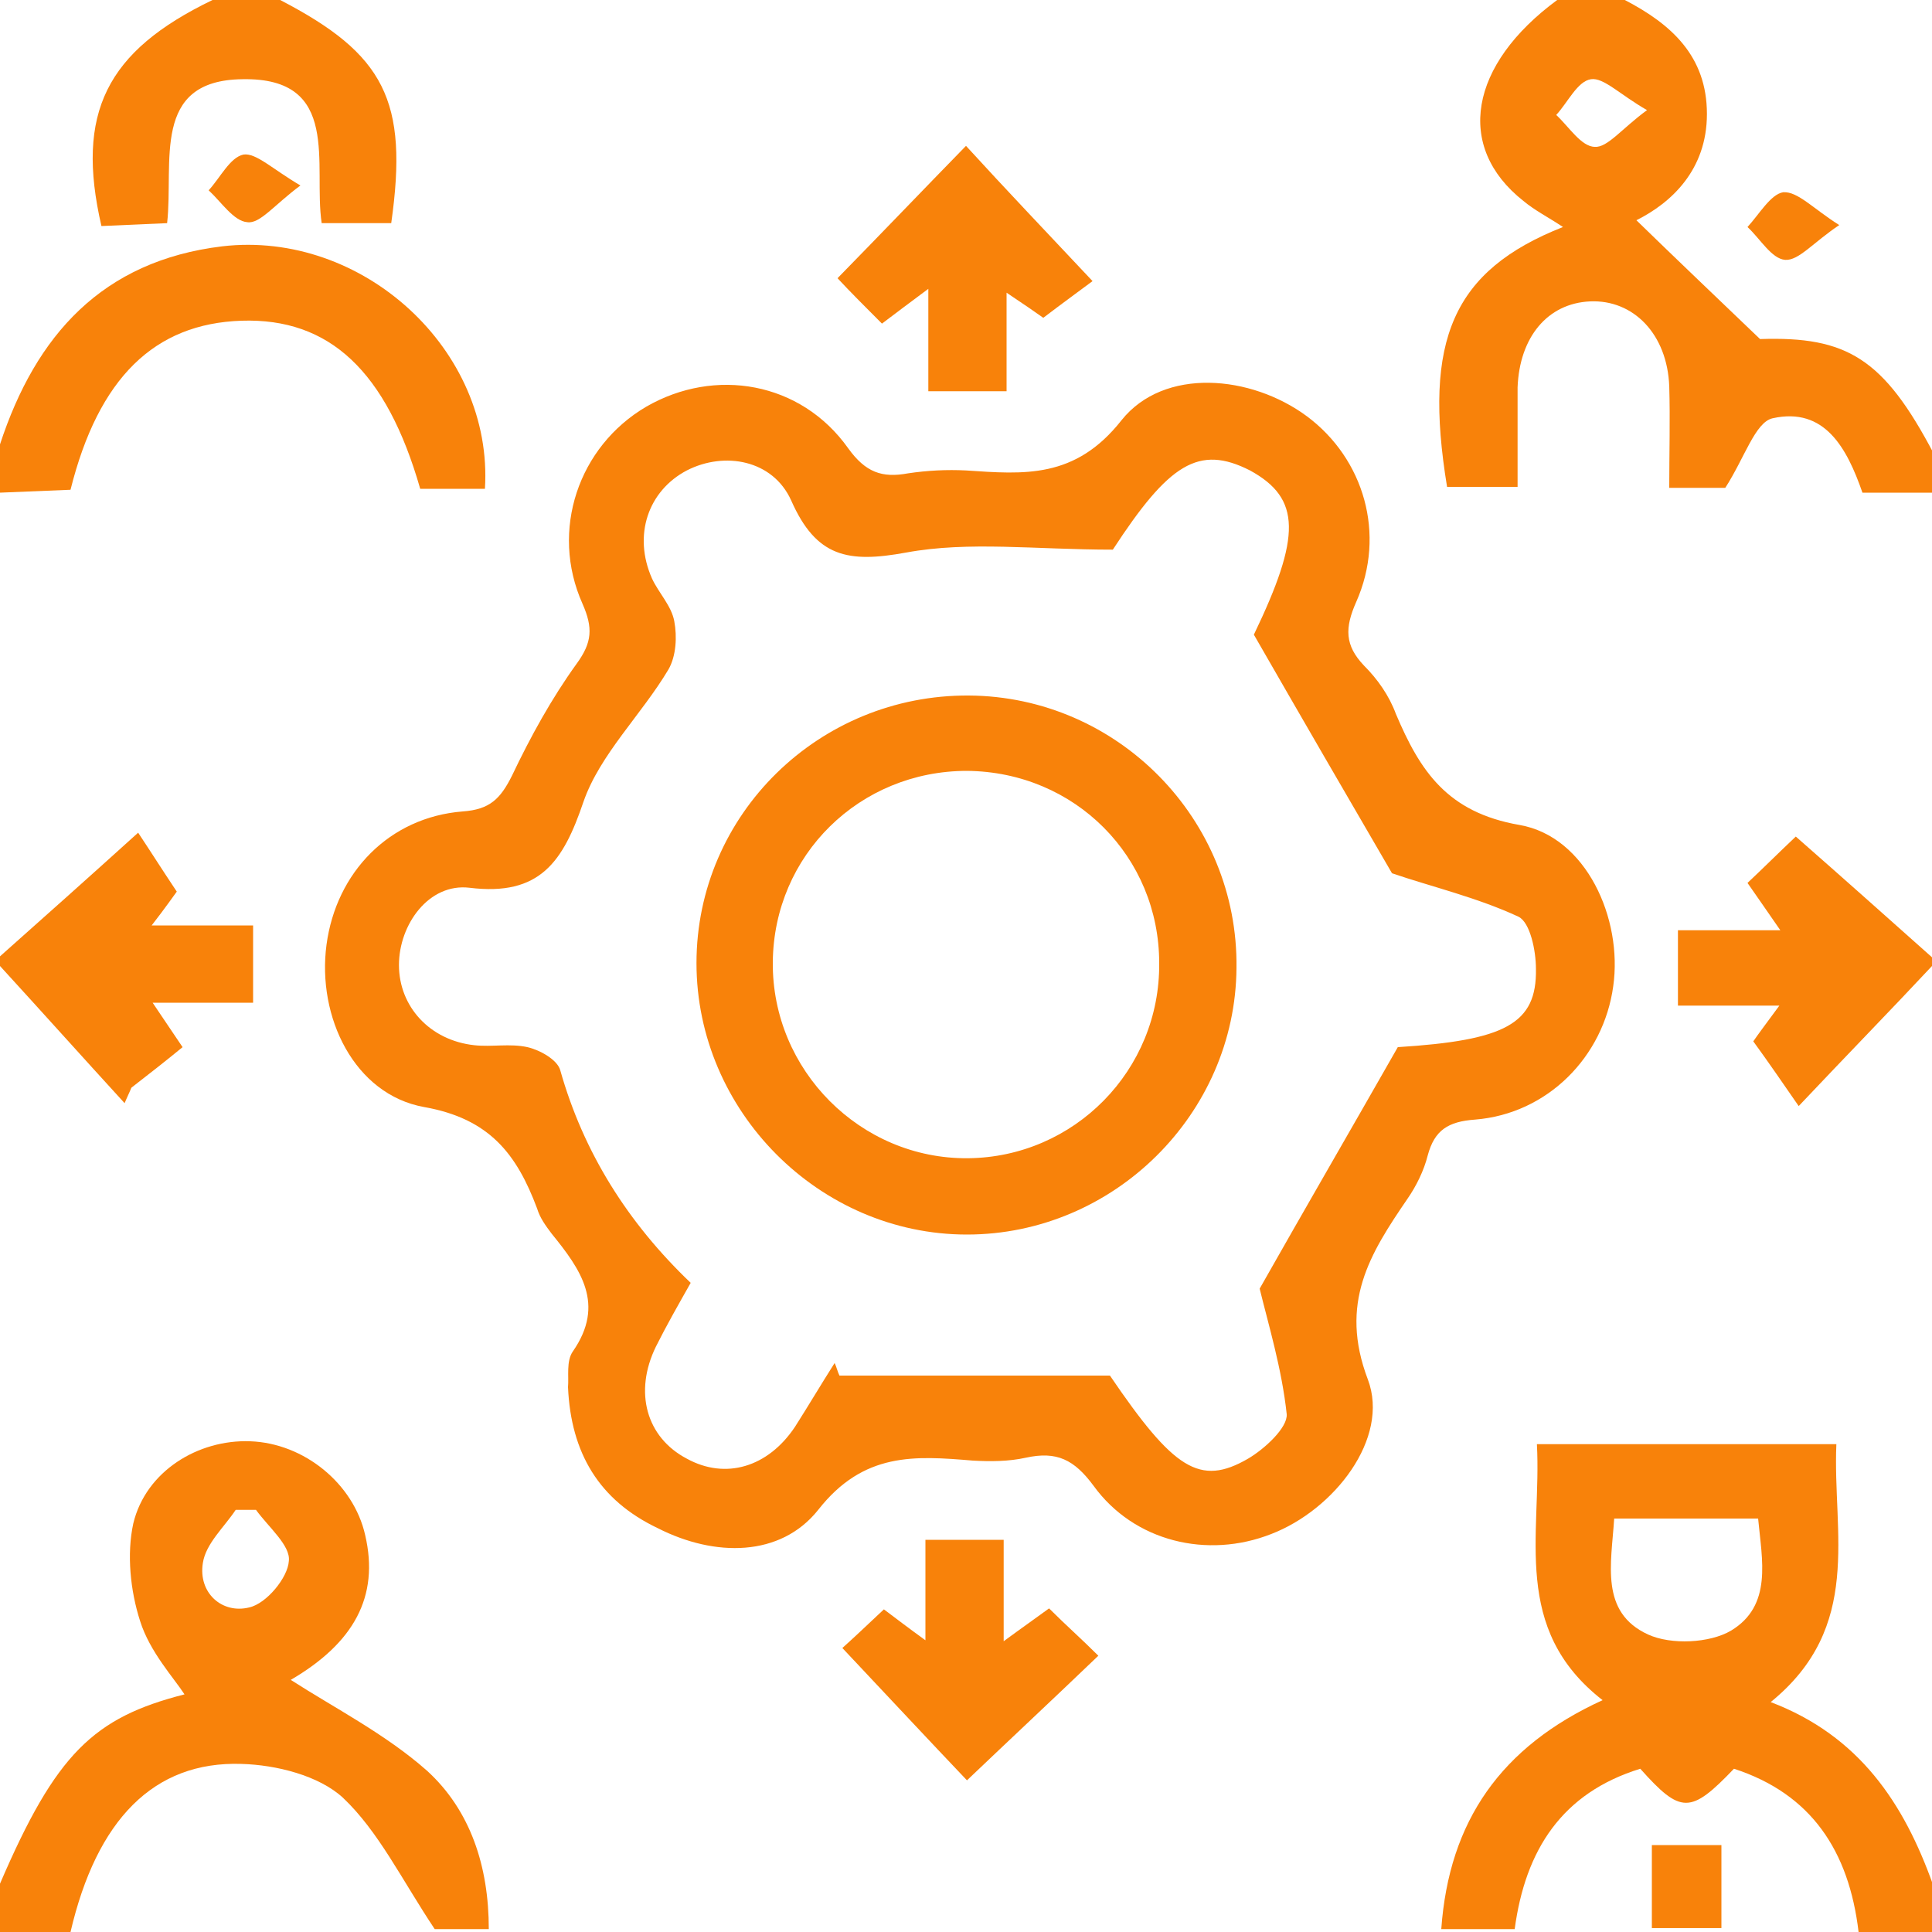
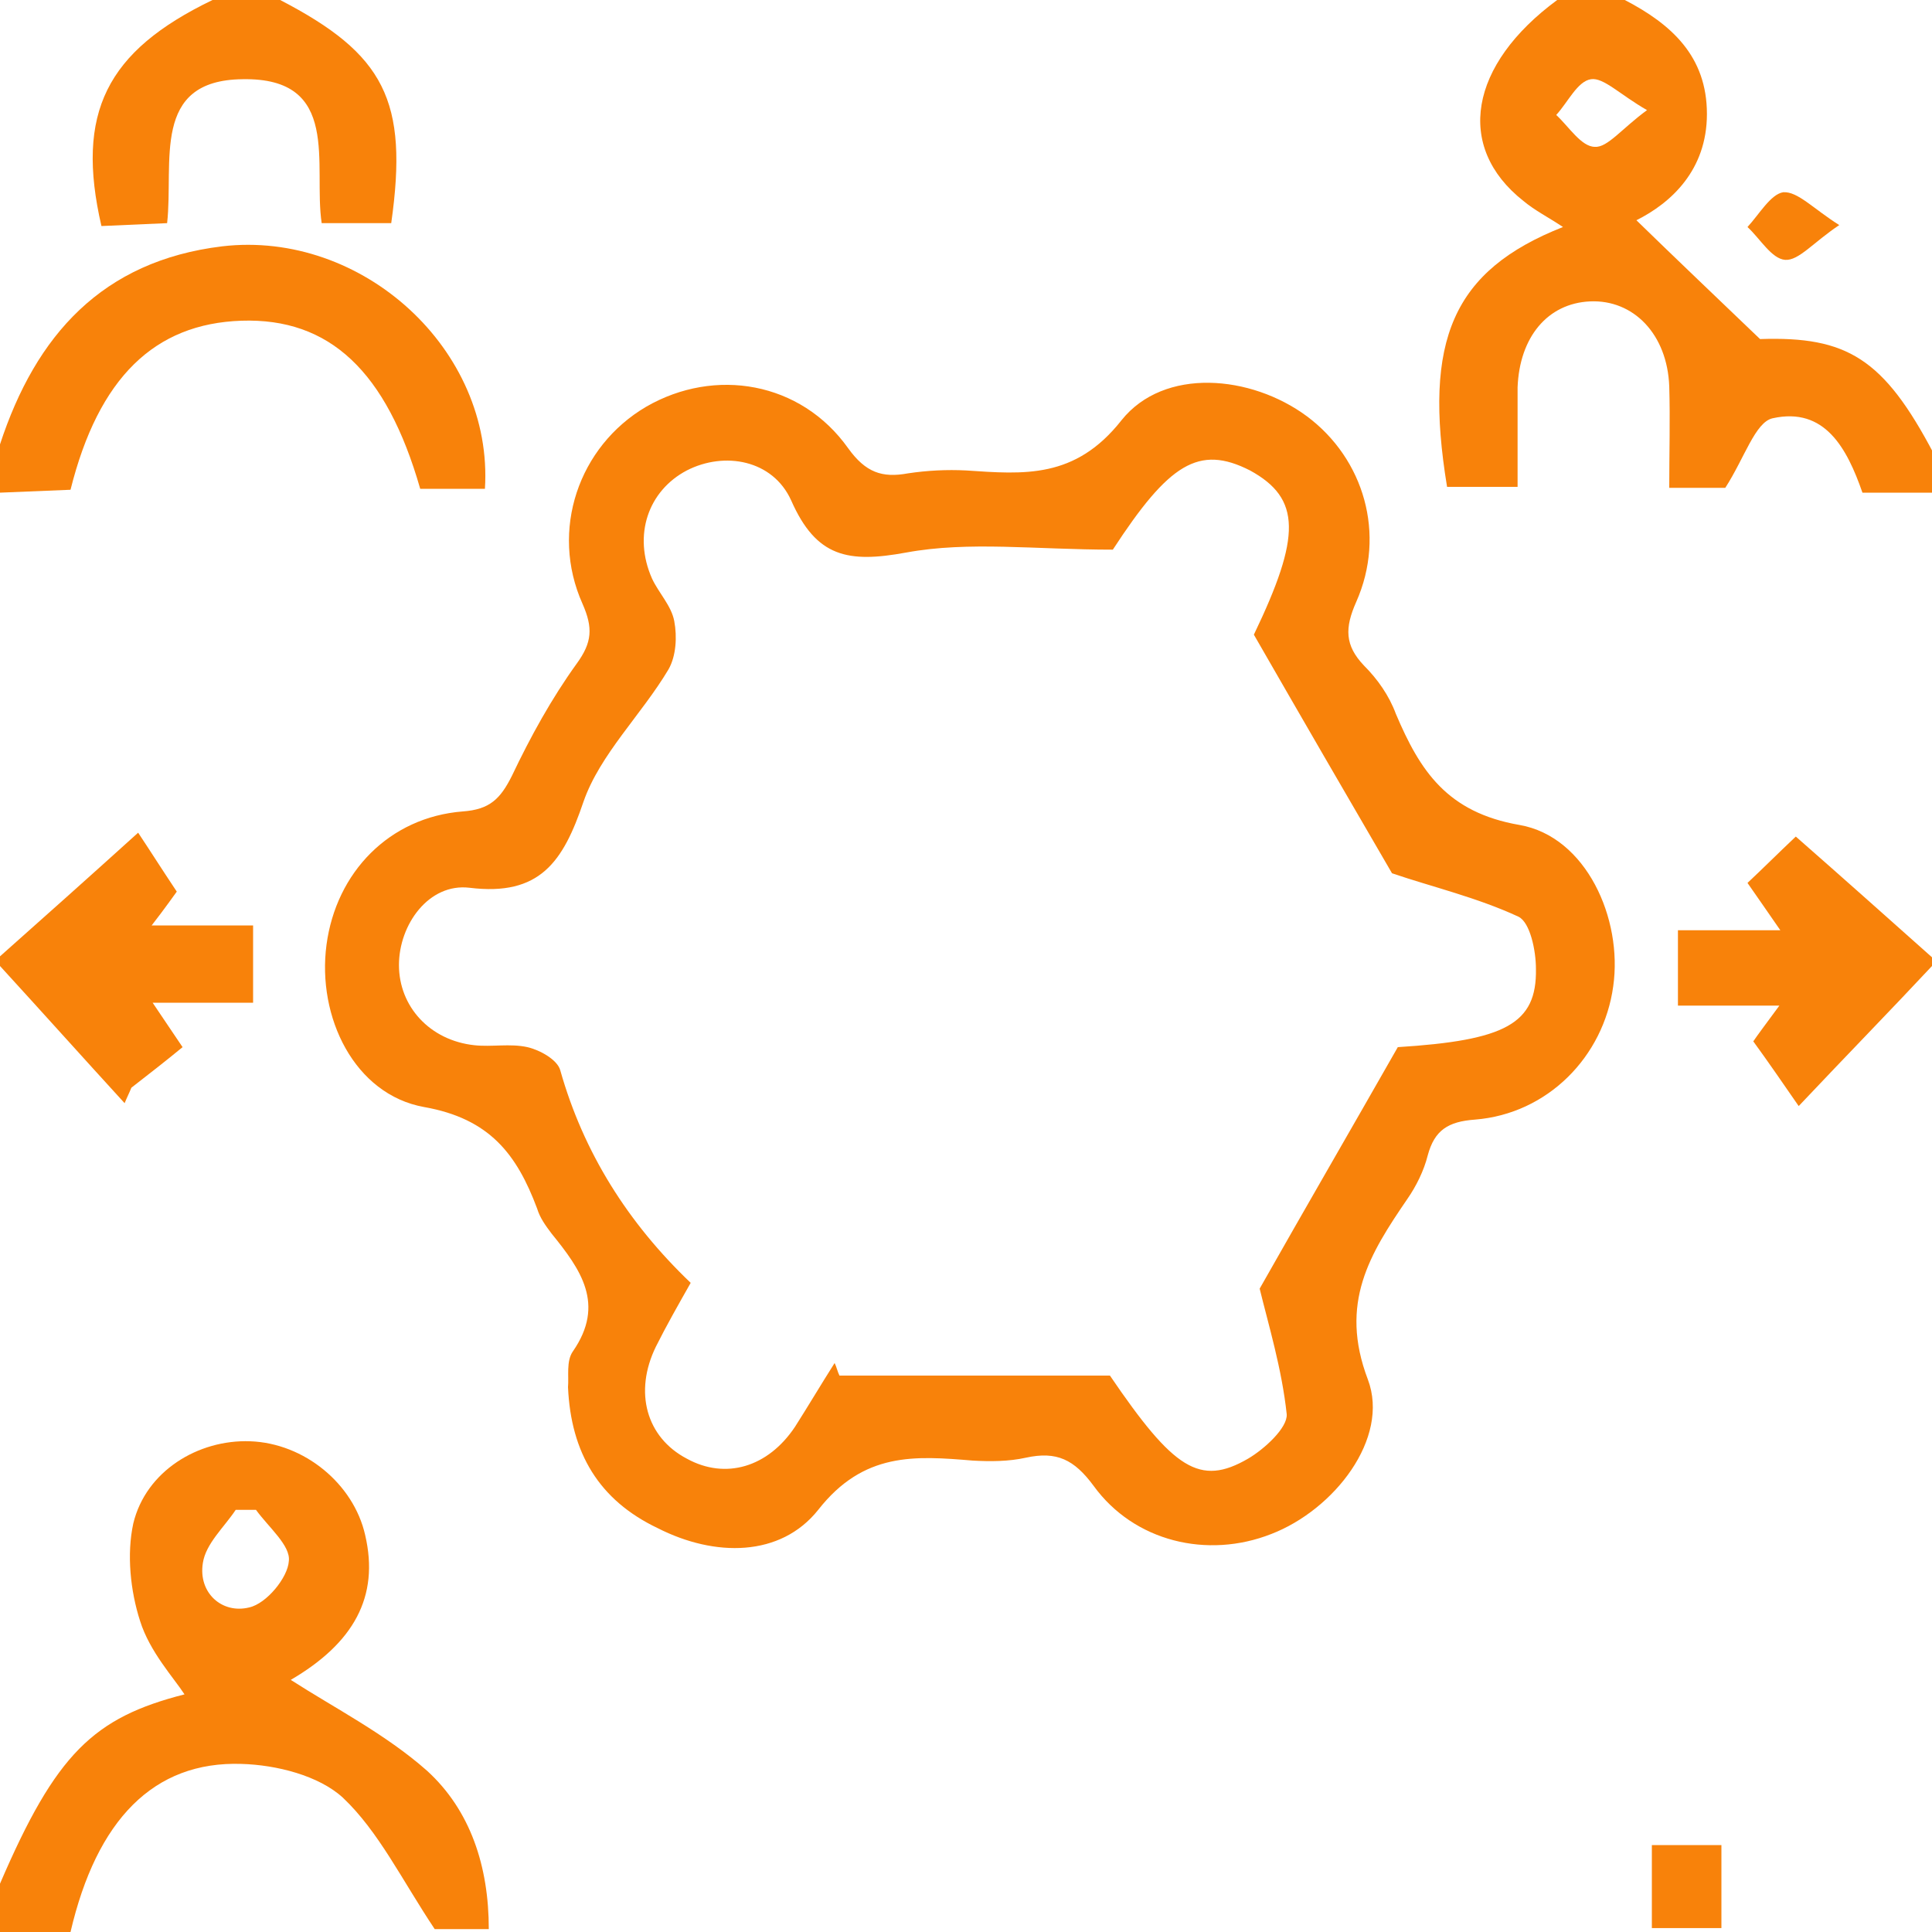
<svg xmlns="http://www.w3.org/2000/svg" width="44" height="44" viewBox="0 0 44 44" fill="none">
  <g clip-path="url(#clip0_2852_21139)">
-     <path d="M44 44C43.45 44 42.922 44 42.328 44C42.108 42.152 41.25 40.854 39.49 40.282C38.5 41.316 38.28 41.316 37.356 40.282C35.574 40.832 34.738 42.13 34.496 43.934C33.946 43.934 33.396 43.934 32.824 43.934C33 41.47 34.188 39.776 36.498 38.72C34.408 37.092 35.112 34.958 35.002 32.89C37.29 32.89 39.512 32.89 41.822 32.89C41.734 34.914 42.438 37.048 40.326 38.764C42.35 39.534 43.362 41.074 44.022 42.922C44 43.274 44 43.626 44 44ZM36.762 34.584C36.696 35.618 36.432 36.718 37.532 37.224C38.06 37.466 38.94 37.422 39.424 37.136C40.37 36.564 40.128 35.53 40.04 34.584C38.896 34.584 37.862 34.584 36.762 34.584Z" fill="#F8820A" />
    <path d="M44 11.22C43.494 11.22 42.988 11.22 42.416 11.22C42.064 10.208 41.558 9.262 40.37 9.526C39.974 9.614 39.732 10.428 39.292 11.11C39.116 11.11 38.632 11.11 38.016 11.11C38.016 10.318 38.038 9.548 38.016 8.8C37.972 7.612 37.202 6.82 36.212 6.864C35.244 6.908 34.606 7.678 34.562 8.822C34.562 9.196 34.562 9.548 34.562 9.922C34.562 10.296 34.562 10.648 34.562 11.088C33.99 11.088 33.462 11.088 32.956 11.088C32.406 7.744 33.088 6.16 35.596 5.17C35.266 4.95 34.958 4.796 34.694 4.576C33.132 3.344 33.462 1.474 35.464 0C35.97 0 36.498 0 37.004 0C38.06 0.55 38.874 1.276 38.874 2.596C38.874 3.872 38.06 4.62 37.268 5.016C38.126 5.852 39.028 6.71 40.084 7.722C42.064 7.656 42.9 8.162 44.044 10.34C44 10.626 44 10.934 44 11.22ZM37.51 2.508C36.894 2.156 36.52 1.76 36.234 1.804C35.926 1.848 35.706 2.332 35.442 2.618C35.728 2.882 36.014 3.344 36.322 3.344C36.608 3.366 36.938 2.926 37.51 2.508Z" fill="#F8820A" />
    <path d="M0 42.9C1.276 39.93 2.134 39.116 4.202 38.588C3.96 38.214 3.41 37.62 3.19 36.916C2.97 36.234 2.882 35.398 3.036 34.694C3.322 33.506 4.51 32.78 5.698 32.824C6.93 32.868 8.052 33.792 8.316 34.958C8.646 36.366 8.052 37.422 6.622 38.258C7.612 38.896 8.778 39.49 9.724 40.326C10.714 41.228 11.132 42.504 11.132 43.934C10.582 43.934 10.076 43.934 9.9 43.934C9.152 42.812 8.624 41.712 7.81 40.942C7.26 40.436 6.292 40.194 5.5 40.172C3.498 40.106 2.2 41.448 1.606 44C1.078 44 0.55 44 0 44C0 43.626 0 43.274 0 42.9ZM5.83 34.386C5.676 34.386 5.522 34.386 5.368 34.386C5.104 34.782 4.686 35.156 4.62 35.596C4.51 36.278 5.06 36.762 5.676 36.608C6.072 36.52 6.556 35.926 6.578 35.552C6.622 35.2 6.116 34.782 5.83 34.386Z" fill="#F8820A" />
    <path d="M0 10.12C0.814 7.634 2.332 5.94 5.06 5.61C8.25 5.236 11.242 7.964 11.044 11.132C10.56 11.132 10.054 11.132 9.57 11.132C8.8 8.448 7.502 7.238 5.5 7.304C3.52 7.37 2.244 8.602 1.606 11.154C1.078 11.176 0.55 11.198 0 11.22C0 10.846 0 10.494 0 10.12Z" fill="#F8820A" />
    <path d="M6.38 0C8.756 1.232 9.306 2.288 8.91 5.082C8.426 5.082 7.942 5.082 7.326 5.082C7.128 3.762 7.788 1.76 5.522 1.804C3.432 1.826 3.96 3.696 3.806 5.082C3.278 5.104 2.794 5.126 2.31 5.148C1.716 2.574 2.42 1.166 4.84 0C5.346 0 5.874 0 6.38 0Z" fill="#F8820A" />
    <path d="M0 21.78C0.99 20.9 2.002 19.998 3.146 18.964C3.41 19.36 3.674 19.778 4.026 20.306C3.96 20.394 3.762 20.68 3.454 21.076C4.268 21.076 4.972 21.076 5.764 21.076C5.764 21.714 5.764 22.242 5.764 22.836C5.016 22.836 4.334 22.836 3.476 22.836C3.74 23.232 3.938 23.518 4.158 23.848C3.784 24.156 3.388 24.464 2.992 24.772C2.948 24.882 2.882 25.014 2.838 25.124C1.892 24.09 0.946 23.034 0 22C0 21.934 0 21.846 0 21.78Z" fill="#F8820A" />
    <path d="M44 22C43.054 23.012 42.086 24.002 40.964 25.19C40.568 24.618 40.282 24.2 39.93 23.716C40.018 23.584 40.216 23.32 40.524 22.902C39.688 22.902 38.984 22.902 38.214 22.902C38.214 22.286 38.214 21.802 38.214 21.186C38.94 21.186 39.644 21.186 40.546 21.186C40.238 20.746 40.062 20.482 39.798 20.108C40.15 19.778 40.502 19.426 40.898 19.052C41.976 19.998 42.988 20.9 44 21.802C44 21.846 44 21.934 44 22Z" fill="#F8820A" />
    <path d="M12.936 31.592C12.958 31.35 12.892 30.998 13.046 30.778C13.794 29.7 13.222 28.908 12.562 28.094C12.43 27.918 12.298 27.742 12.232 27.522C11.77 26.29 11.154 25.476 9.658 25.212C8.074 24.926 7.216 23.166 7.436 21.516C7.656 19.866 8.866 18.612 10.538 18.48C11.154 18.436 11.396 18.194 11.66 17.666C12.078 16.786 12.562 15.906 13.134 15.114C13.486 14.63 13.508 14.3 13.266 13.75C12.518 12.078 13.178 10.164 14.718 9.262C16.28 8.36 18.238 8.69 19.316 10.208C19.712 10.758 20.086 10.89 20.68 10.78C21.12 10.714 21.56 10.692 22 10.714C23.32 10.802 24.486 10.912 25.542 9.57C26.51 8.36 28.49 8.536 29.766 9.482C31.064 10.45 31.57 12.166 30.888 13.706C30.624 14.3 30.624 14.696 31.064 15.158C31.372 15.466 31.636 15.84 31.79 16.258C32.34 17.556 32.956 18.502 34.606 18.788C36.124 19.052 36.96 20.922 36.74 22.462C36.52 24.068 35.244 25.366 33.594 25.498C32.978 25.542 32.67 25.74 32.516 26.312C32.428 26.664 32.252 27.016 32.054 27.302C31.196 28.556 30.492 29.678 31.152 31.416C31.658 32.758 30.382 34.386 28.952 34.936C27.5 35.508 25.828 35.112 24.904 33.836C24.464 33.242 24.068 33.044 23.364 33.198C22.968 33.286 22.55 33.286 22.154 33.264C20.834 33.154 19.668 33.066 18.634 34.386C17.776 35.464 16.28 35.464 14.982 34.804C13.64 34.166 13.002 33.088 12.936 31.592ZM25.344 12.518C23.584 12.518 22.066 12.32 20.636 12.584C19.316 12.826 18.59 12.694 18.018 11.396C17.6 10.472 16.5 10.274 15.642 10.714C14.762 11.176 14.41 12.188 14.85 13.178C15.004 13.508 15.29 13.794 15.356 14.146C15.422 14.498 15.4 14.938 15.224 15.246C14.608 16.28 13.662 17.182 13.288 18.26C12.826 19.624 12.298 20.416 10.692 20.218C9.768 20.108 9.086 21.054 9.086 21.978C9.086 22.924 9.79 23.694 10.802 23.804C11.198 23.848 11.616 23.76 12.012 23.848C12.298 23.914 12.694 24.134 12.76 24.376C13.288 26.246 14.3 27.852 15.73 29.216C15.444 29.722 15.18 30.184 14.938 30.668C14.432 31.702 14.718 32.736 15.642 33.22C16.522 33.704 17.49 33.418 18.106 32.494C18.414 32.01 18.7 31.526 19.008 31.042C19.052 31.13 19.074 31.24 19.118 31.328C21.142 31.328 23.166 31.328 25.278 31.328C26.73 33.462 27.324 33.858 28.424 33.22C28.798 33 29.326 32.516 29.304 32.208C29.194 31.174 28.886 30.162 28.688 29.348C29.722 27.522 30.756 25.74 31.834 23.848C34.276 23.694 35.002 23.32 34.98 22.066C34.98 21.648 34.848 21.01 34.584 20.878C33.638 20.438 32.604 20.196 31.702 19.888C30.69 18.15 29.656 16.368 28.556 14.454C29.634 12.21 29.634 11.352 28.468 10.714C27.302 10.12 26.62 10.56 25.344 12.518Z" fill="#F8820A" />
-     <path d="M19.184 37.532C19.382 37.356 19.734 37.026 20.13 36.652C20.394 36.85 20.68 37.07 21.076 37.356C21.076 36.586 21.076 35.86 21.076 35.068C21.714 35.068 22.22 35.068 22.858 35.068C22.858 35.772 22.858 36.498 22.858 37.378C23.276 37.07 23.562 36.872 23.892 36.63C24.266 37.004 24.64 37.334 25.014 37.708C23.958 38.72 22.968 39.644 22.022 40.546C21.164 39.644 20.24 38.654 19.184 37.532Z" fill="#F8820A" />
-     <path d="M24.882 6.402C24.618 6.6 24.222 6.886 23.76 7.238C23.606 7.128 23.32 6.93 22.924 6.666C22.924 7.436 22.924 8.14 22.924 8.91C22.286 8.91 21.78 8.91 21.142 8.91C21.142 8.184 21.142 7.458 21.142 6.578C20.724 6.886 20.438 7.106 20.086 7.37C19.712 6.996 19.36 6.644 19.074 6.336C20.108 5.28 21.054 4.29 22 3.322C22.924 4.334 23.87 5.324 24.882 6.402Z" fill="#F8820A" />
    <path d="M37.62 43.911C37.62 43.252 37.62 42.657 37.62 42.02C38.17 42.02 38.654 42.02 39.204 42.02C39.204 42.679 39.204 43.273 39.204 43.911C38.654 43.911 38.126 43.911 37.62 43.911Z" fill="#F8820A" />
-     <path d="M6.842 4.224C6.248 4.664 5.918 5.104 5.632 5.06C5.324 5.038 5.038 4.598 4.752 4.334C5.016 4.048 5.236 3.586 5.544 3.52C5.83 3.476 6.204 3.85 6.842 4.224Z" fill="#F8820A" />
    <path d="M41.888 5.126C41.294 5.522 40.964 5.94 40.656 5.918C40.348 5.896 40.084 5.434 39.798 5.17C40.062 4.884 40.326 4.422 40.612 4.378C40.942 4.356 41.294 4.752 41.888 5.126Z" fill="#F8820A" />
-     <path d="M22.066 15.84C25.454 15.862 28.204 18.656 28.16 22.044C28.138 25.366 25.366 28.116 22.022 28.116C18.656 28.116 15.862 25.3 15.862 21.934C15.862 18.546 18.656 15.818 22.066 15.84ZM22.022 17.556C19.58 17.556 17.622 19.47 17.6 21.912C17.578 24.376 19.602 26.4 22.044 26.378C24.464 26.356 26.422 24.376 26.4 21.934C26.4 19.514 24.486 17.578 22.022 17.556Z" fill="#F8820A" />
  </g>
  <defs>
    <clipPath id="clip0_2852_21139">
      <rect width="44" height="44" fill="white" />
    </clipPath>
  </defs>
</svg>